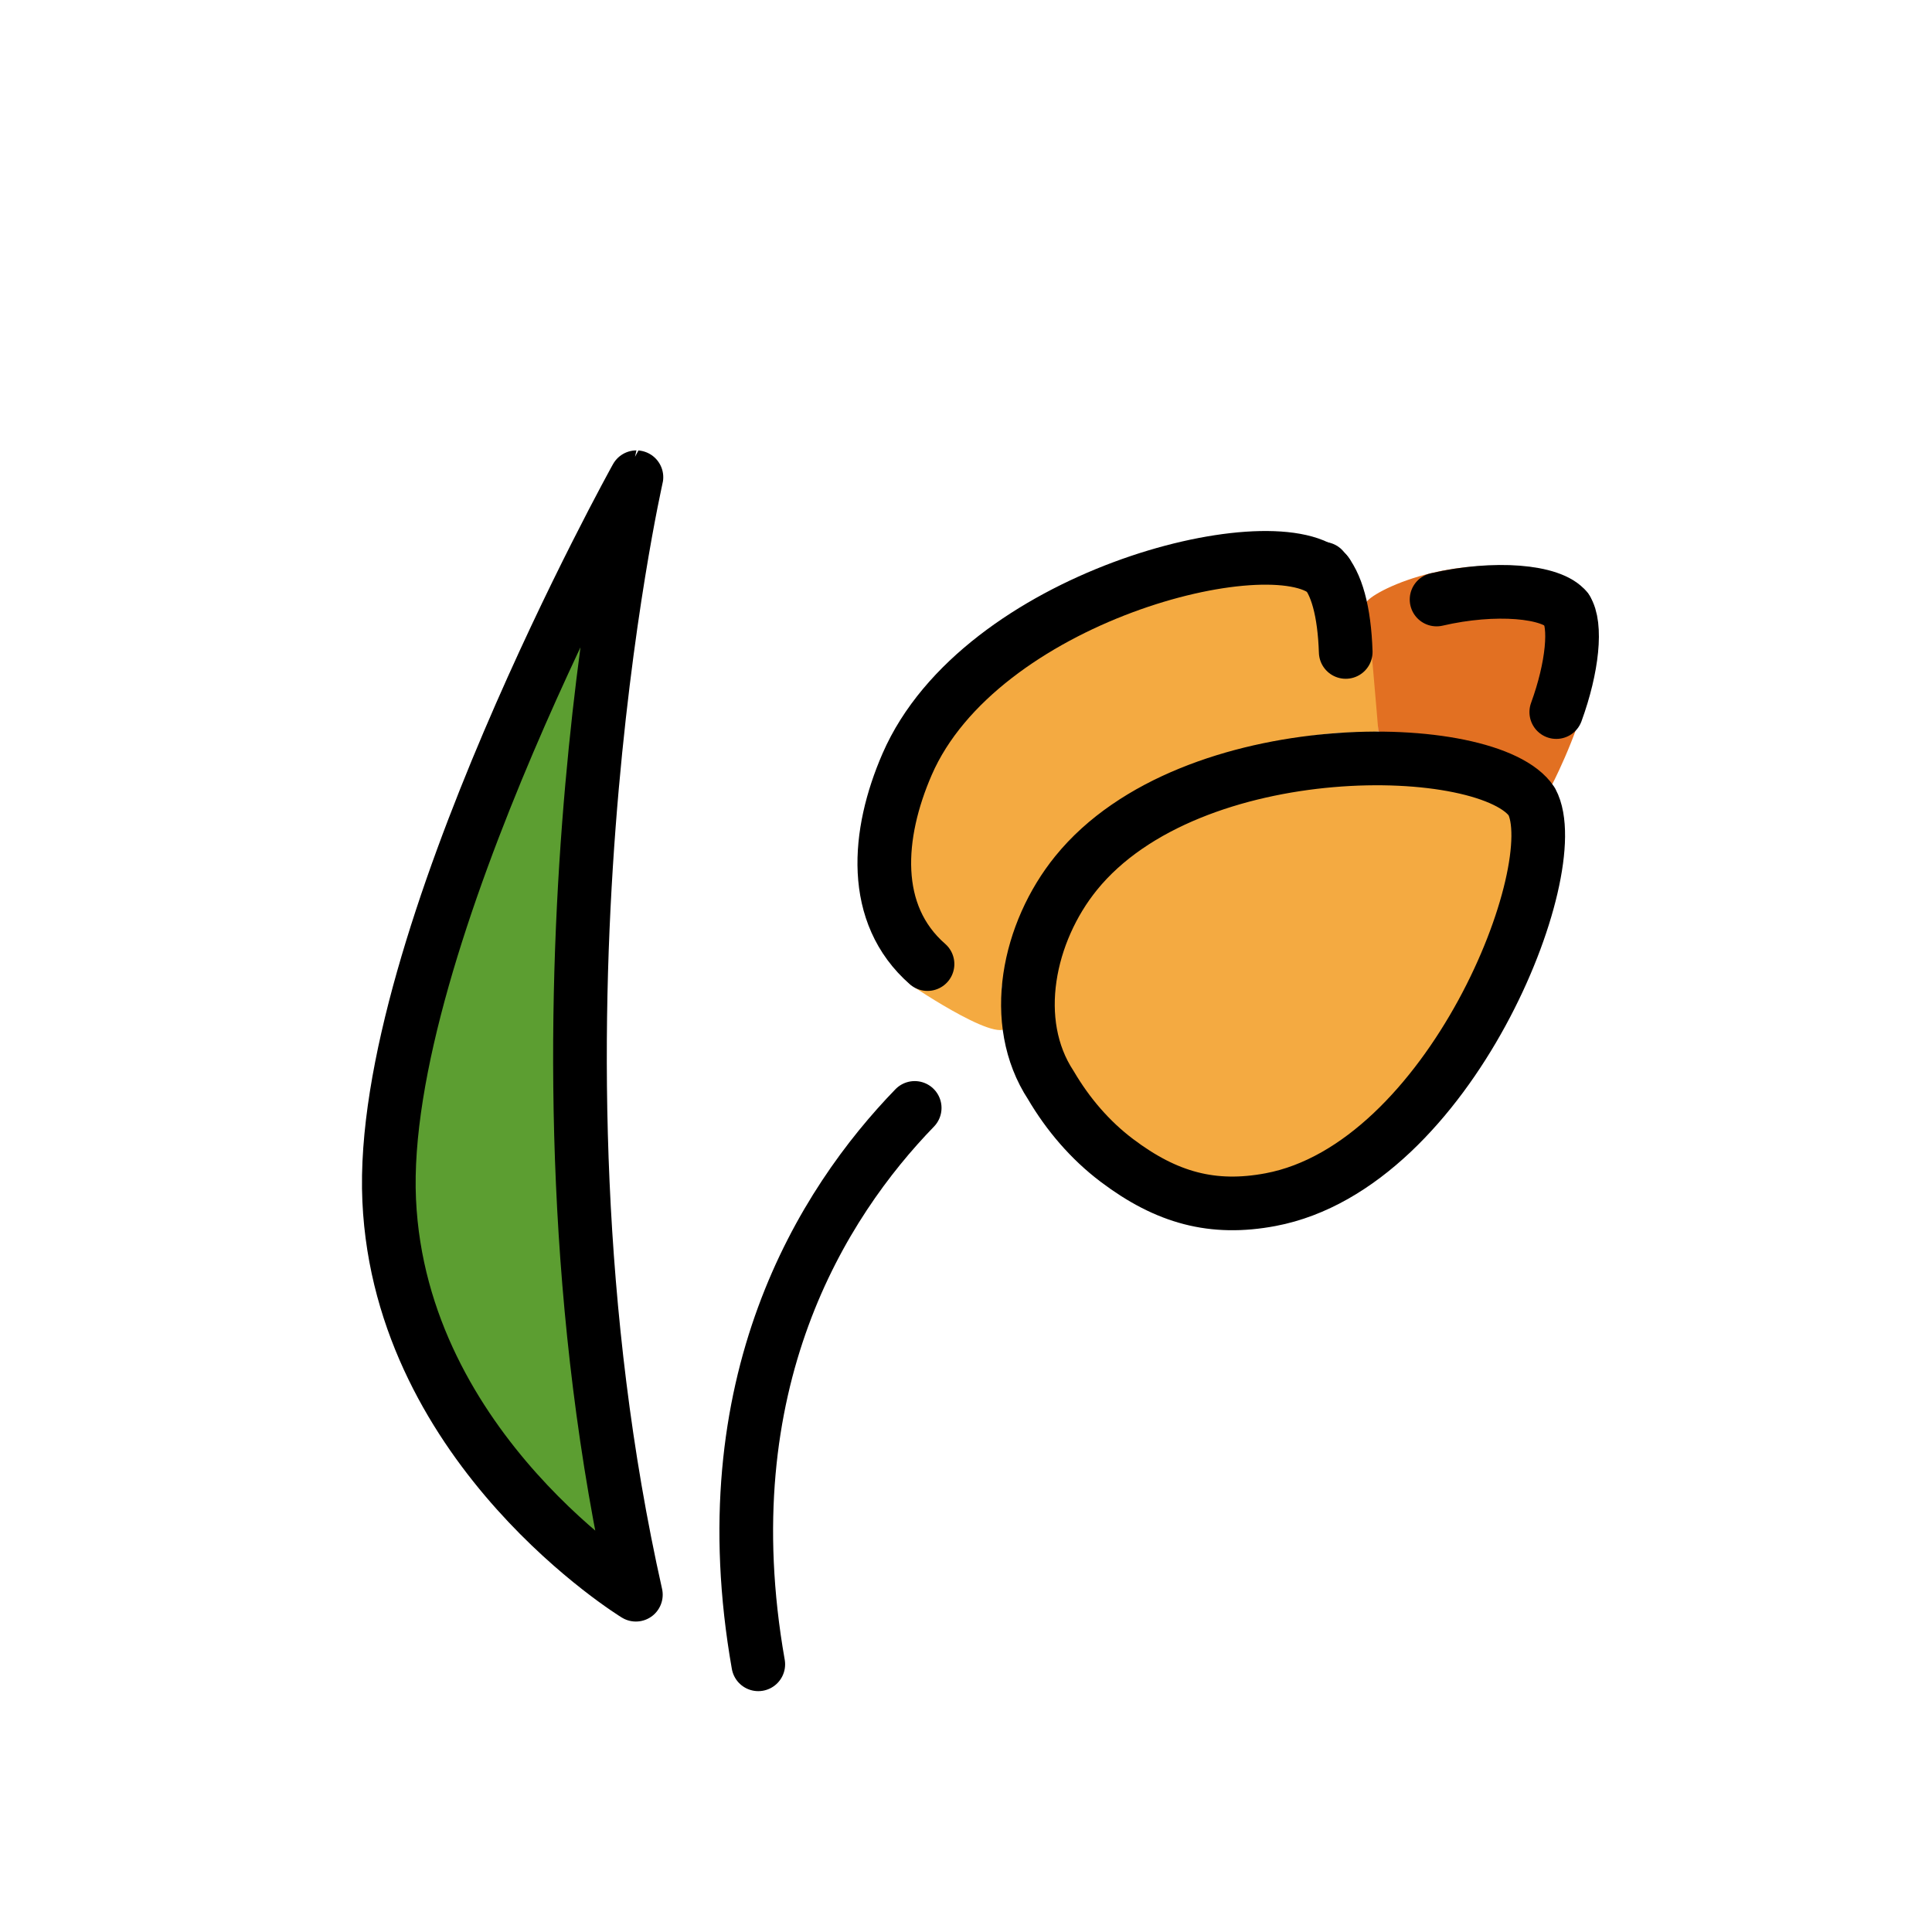
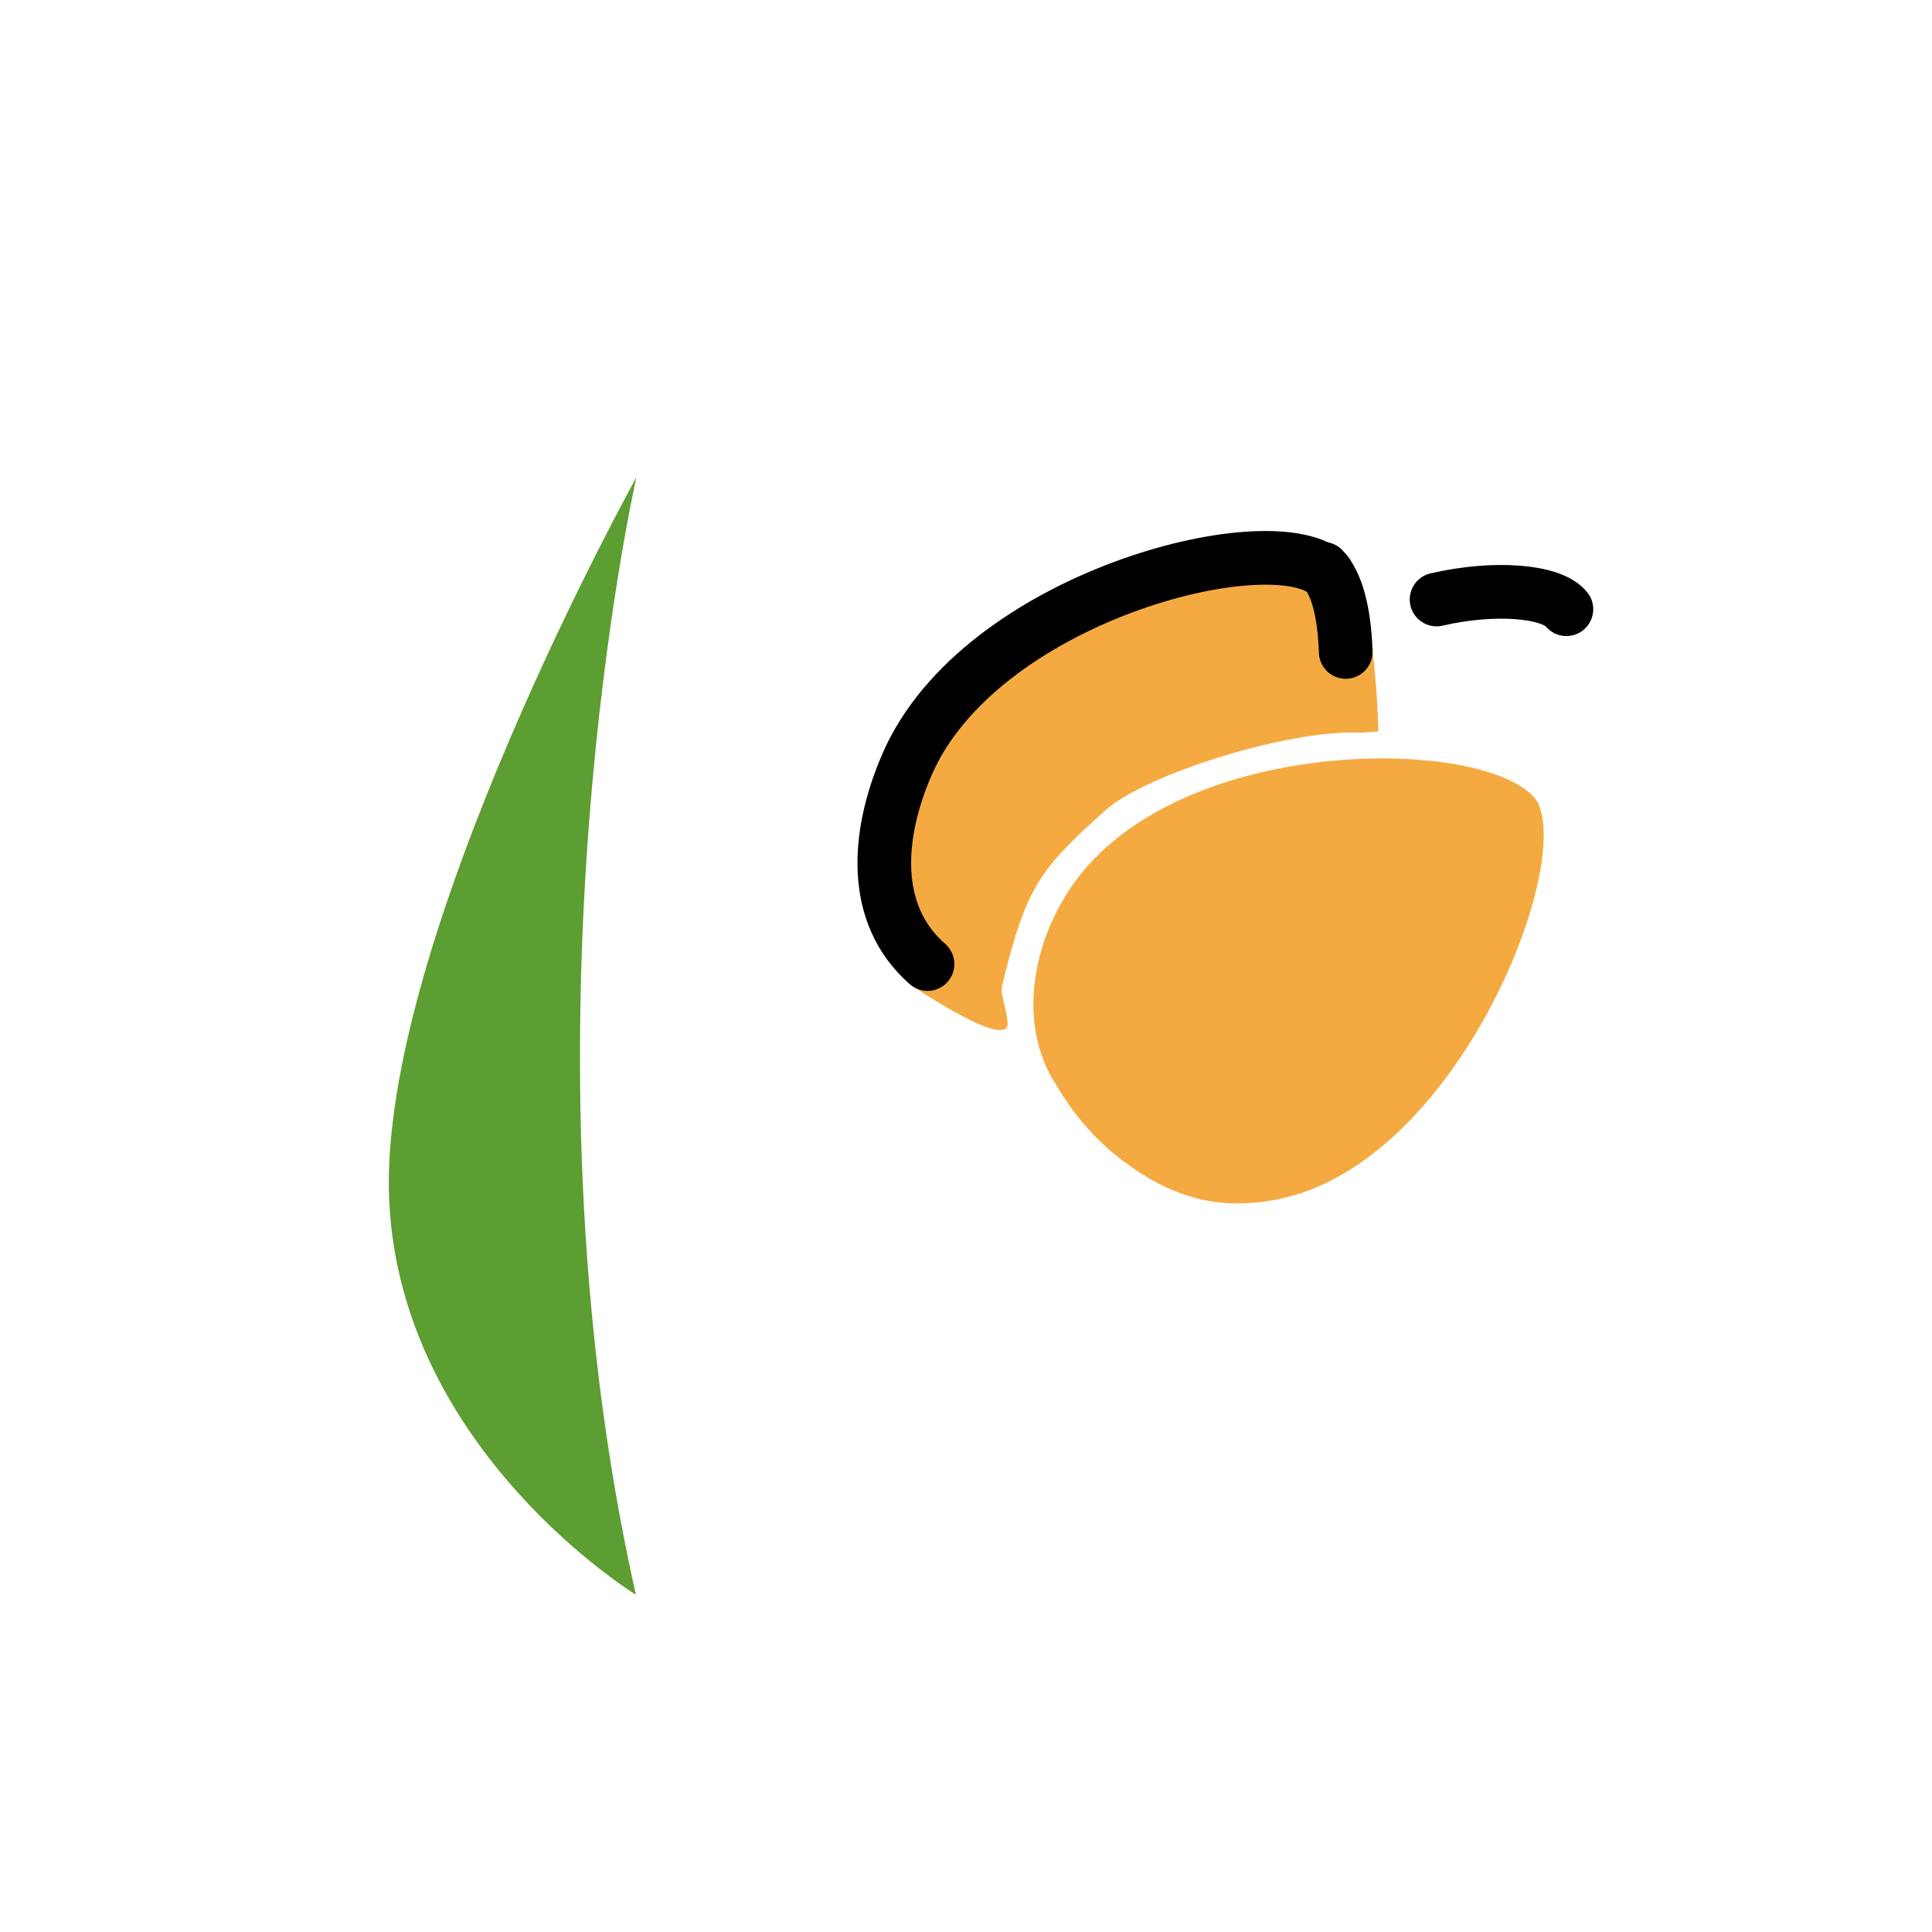
<svg xmlns="http://www.w3.org/2000/svg" id="emoji" viewBox="0 0 72 72">
  <g id="color">
    <path fill="#5C9E31" stroke="none" d="M23.697,59.43c0,0-8.768-5.362-9.193-14.698c-0.436-9.587,9.214-26.947,9.214-26.947 S18.998,38.491,23.697,59.43z" />
    <path fill="#F4AA41" stroke="none" d="M50.717,27.303c-2.763-0.123-8.057,1.58-9.515,2.889c-2.489,2.236-2.945,2.852-3.843,6.473 c-0.103,0.417,0.08,0.552,0.189,1.413c0.149,1.174-3.592-1.363-3.592-1.363c-2.136-1.858-1.282-5.288-0.16-7.888 c2.692-6.238,14.314-9.896,16.451-8.038c0,0,0.957,1.216,1.122,6.474L50.717,27.303z" />
    <path fill="#F4AA41" stroke="none" d="M57.288,29.872c1.344,2.493-3.056,13.578-9.733,14.835c-2.153,0.405-3.875-0.062-5.729-1.462 c-0.999-0.754-1.824-1.721-2.458-2.8v0c-1.555-2.366-0.844-5.708,0.939-7.908 C44.585,27.259,55.733,27.506,57.288,29.872" />
    <path fill="#E27022" stroke="none" d="M52.948,22.666c2.163-0.502,4.295-0.322,4.838,0.362" />
-     <path fill="#E27022" stroke="none" d="M51.368,27.264c0,0-0.369-4.537-0.459-4.763c-0.11-0.276,3.109-2.074,6.877-1.148 c3.768,0.925,0,7.995,0,7.995l-1.327-0.995c-0.215-0.162-0.459-0.273-0.723-0.327 C54.556,27.784,51.368,27.264,51.368,27.264z" />
  </g>
  <g id="hair" />
  <g id="skin" />
  <g id="skin-shadow" />
  <g id="line">
-     <path fill="none" stroke="#000000" stroke-linecap="round" stroke-linejoin="round" stroke-width="2" d="M23.697,59.43 c0,0-8.768-5.362-9.193-14.698c-0.436-9.587,9.214-26.947,9.214-26.947S18.998,38.491,23.697,59.43z" />
-     <path fill="none" stroke="#000000" stroke-linecap="round" stroke-linejoin="round" stroke-width="2" d="M34.088,41.289 c-3.438,3.548-7.676,10.246-5.829,20.735" />
-     <path fill="none" stroke="#000000" stroke-linecap="round" stroke-linejoin="round" stroke-width="2" d="M57.084,29.872 c1.344,2.493-3.056,13.578-9.733,14.835c-2.153,0.405-3.875-0.062-5.729-1.462 c-0.999-0.754-1.824-1.721-2.458-2.8v0c-1.555-2.366-0.844-5.708,0.939-7.908 C44.381,27.259,55.529,27.506,57.084,29.872" />
    <path fill="none" stroke="#000000" stroke-linecap="round" stroke-linejoin="round" stroke-width="2" d="M53.537,22.342 c2.163-0.502,4.295-0.322,4.838,0.362" />
-     <path fill="none" stroke="#000000" stroke-linecap="round" stroke-linejoin="round" stroke-width="2" d="M58.375,22.704 c0.387,0.585,0.232,2.163-0.377,3.833" />
    <path fill="none" stroke="#000000" stroke-linecap="round" stroke-linejoin="round" stroke-width="2" d="M34.566,35.928 c-2.132-1.863-1.889-4.848-0.761-7.445c2.707-6.231,13.513-8.983,15.645-7.12" />
    <path fill="none" stroke="#000000" stroke-linecap="round" stroke-linejoin="round" stroke-width="2" d="M49.304,21.195 c0.506,0.526,0.797,1.59,0.847,3.101" />
  </g>
</svg>